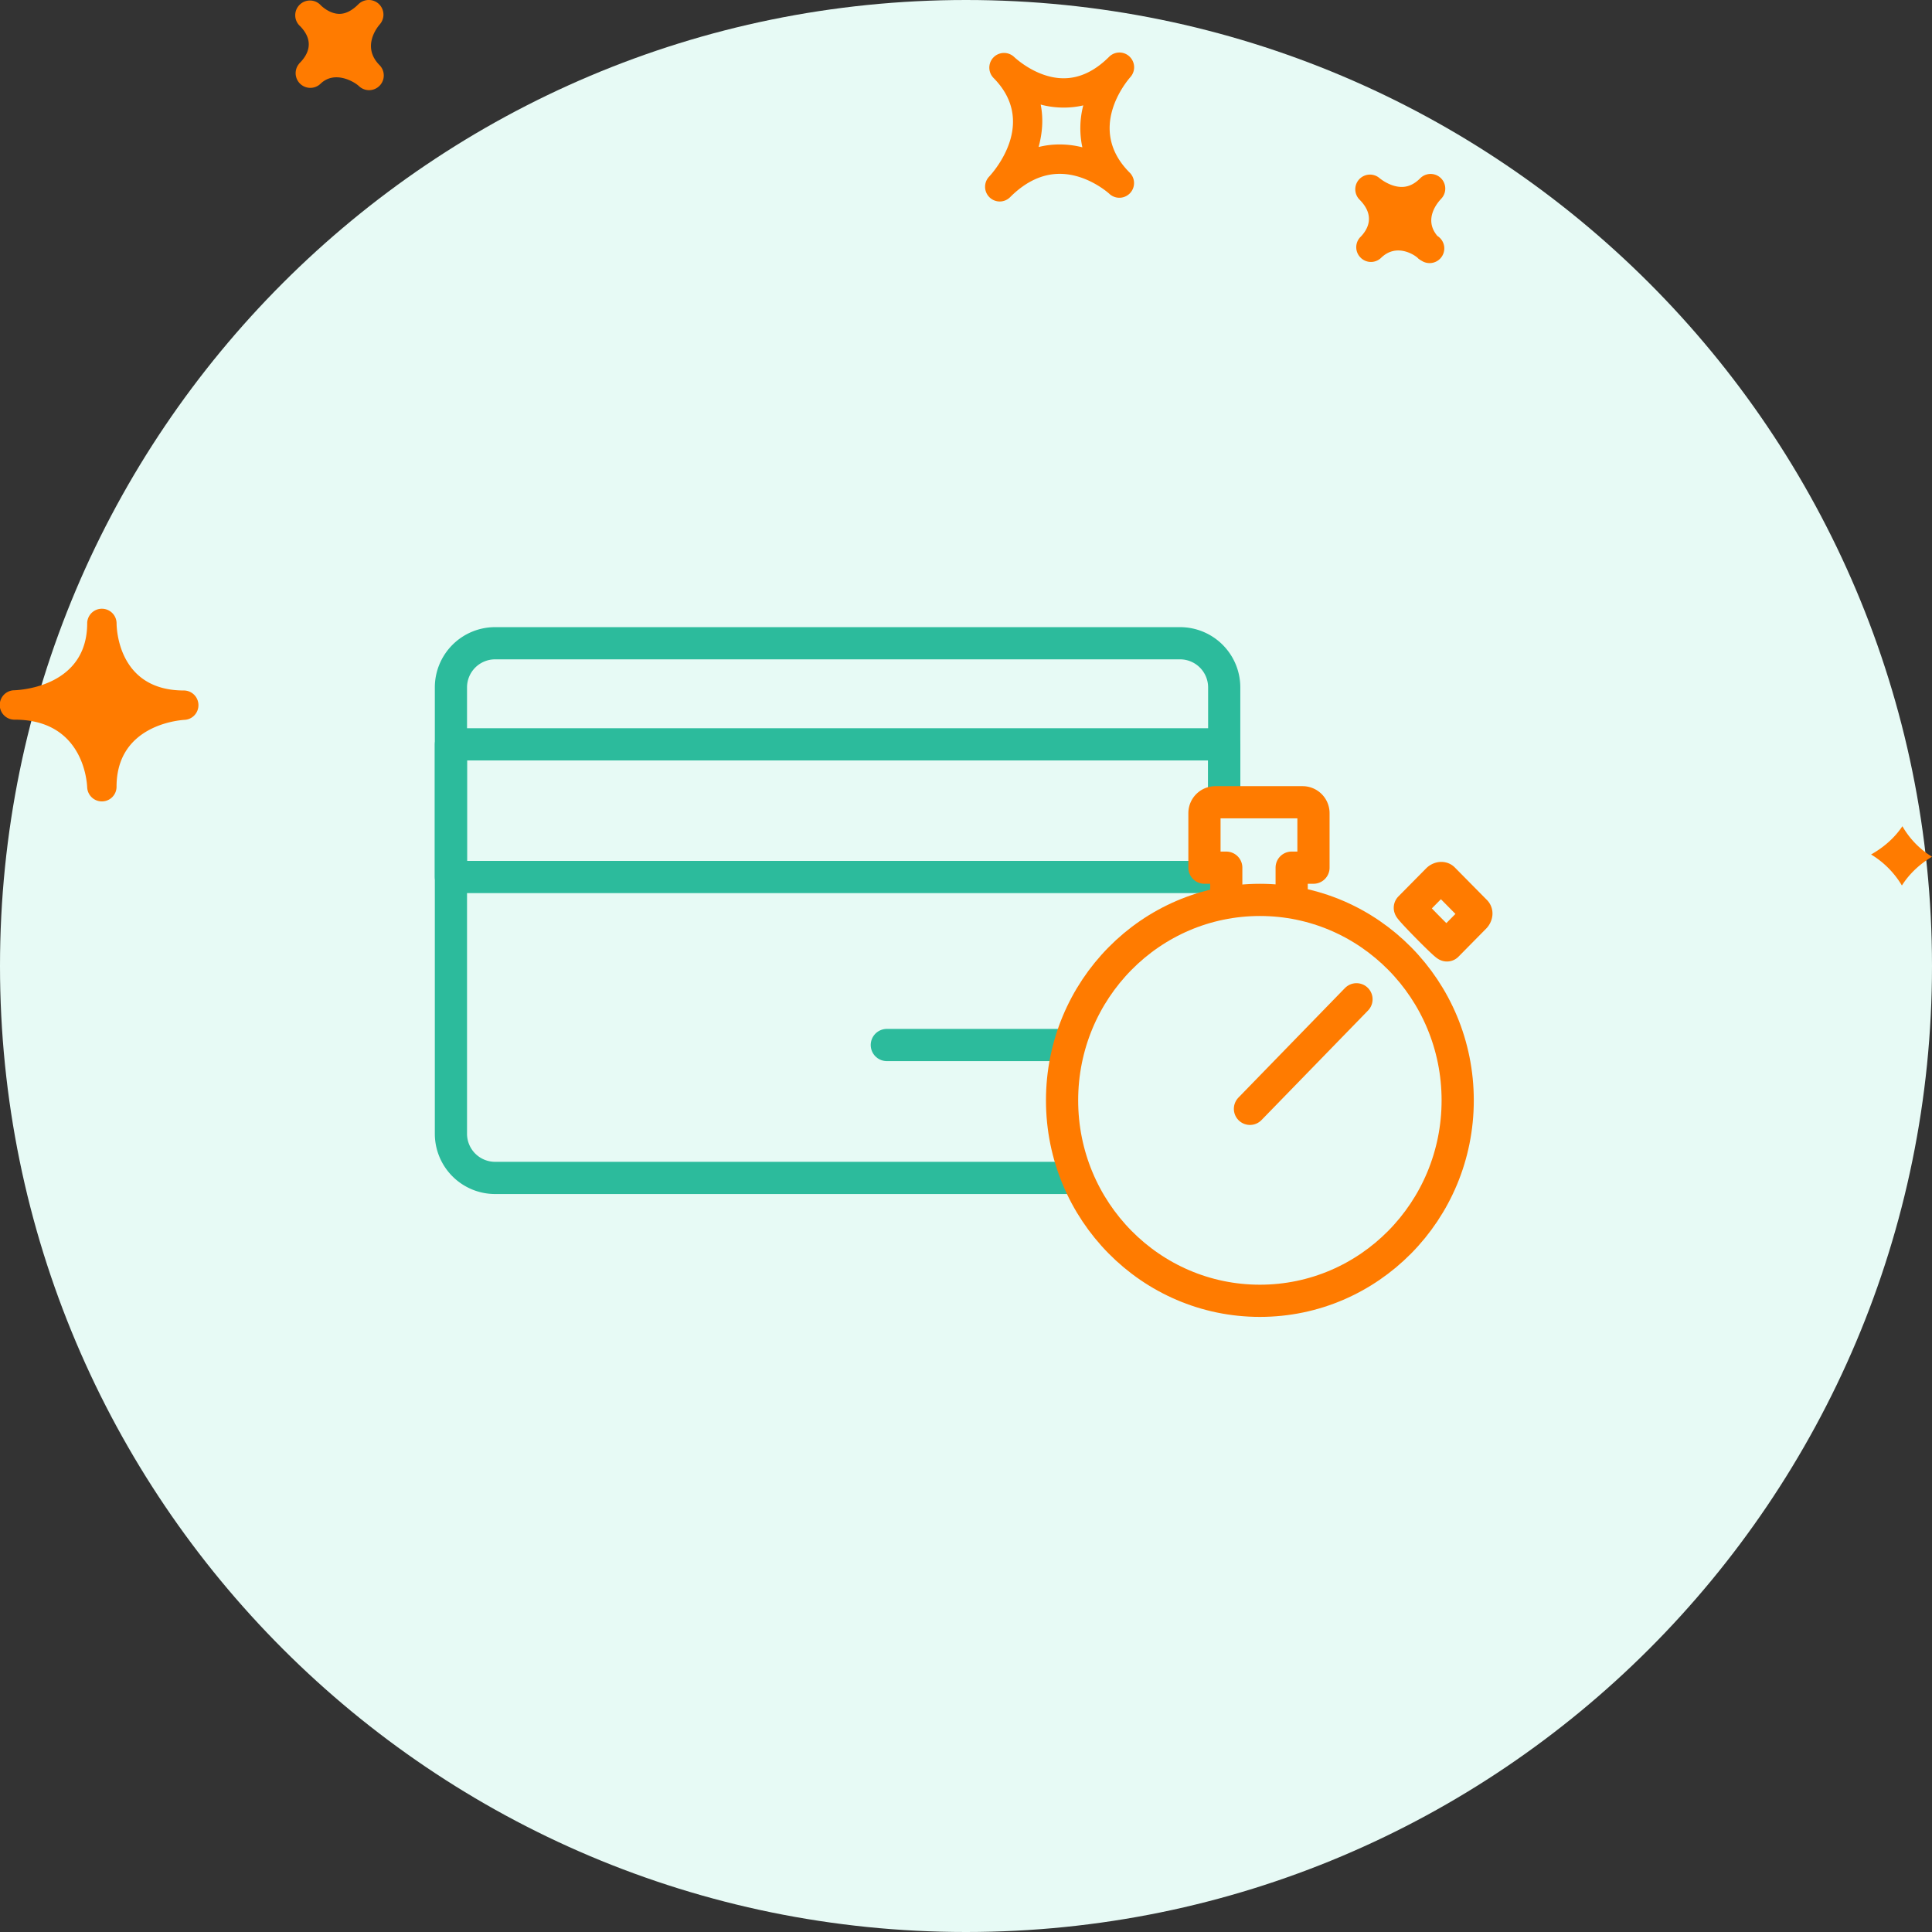
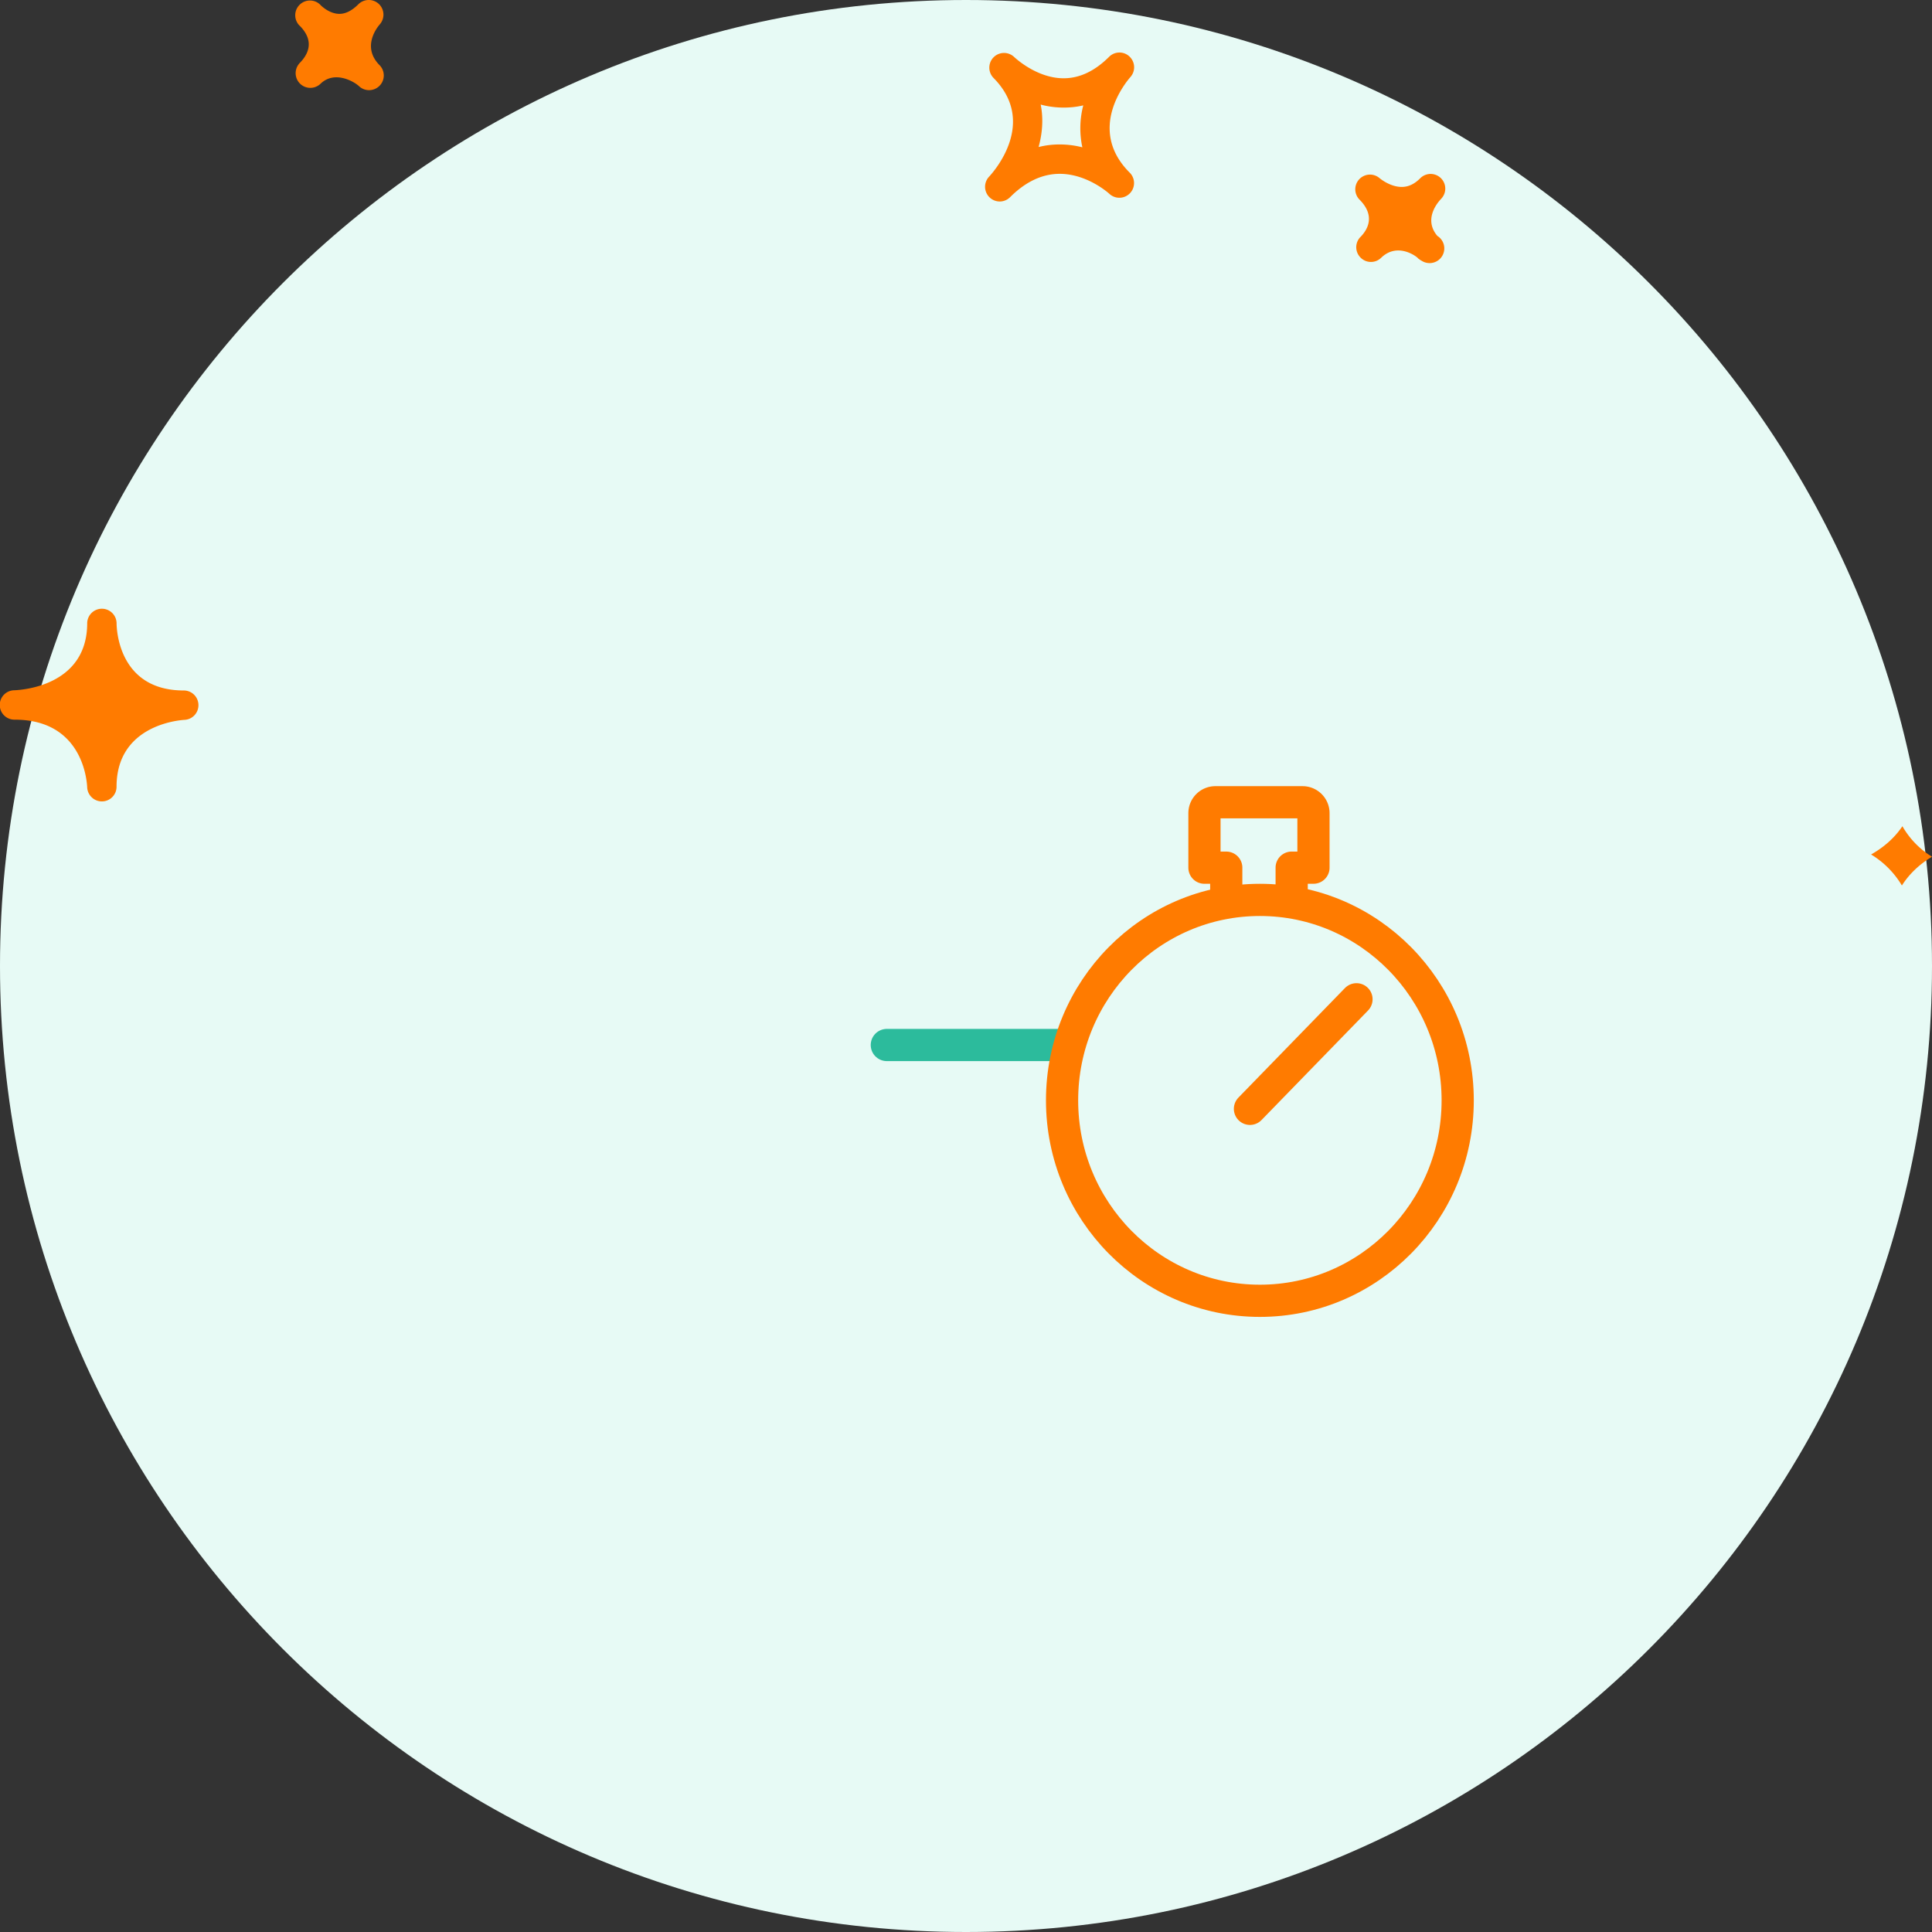
<svg xmlns="http://www.w3.org/2000/svg" width="120" height="120" fill="none" viewBox="0 0 120 120">
  <rect x="0" y="0" width="120" height="120" fill="#333333" stroke="none" />
  <path fill="#E7FAF5" d="M60 120c33.137 0 60-26.863 60-60S93.137 0 60 0 0 26.863 0 60s26.863 60 60 60" />
  <path stroke="#2CBB9C" stroke-linecap="round" stroke-linejoin="round" stroke-width="2" d="M55.082 64.907H67.67" />
-   <path stroke="#2CBB9C" stroke-linecap="round" stroke-linejoin="round" stroke-width="2" d="M76.038 70.418a2.745 2.745 0 0 1-2.745 2.745h-42.54a2.745 2.745 0 0 1-2.745-2.745v-27.72a2.745 2.745 0 0 1 2.745-2.745h42.54a2.745 2.745 0 0 1 2.745 2.744z" clip-rule="evenodd" />
-   <path stroke="#2CBB9C" stroke-linecap="round" stroke-linejoin="round" stroke-width="2" d="M28.007 54.471h48.03v-8.238h-48.03z" clip-rule="evenodd" />
  <path fill="#E7FAF5" fill-rule="evenodd" d="M80.228 56.052v-2.16h1.354v-3.385a.677.677 0 0 0-.677-.677h-5.417a.677.677 0 0 0-.677.677v3.386h1.354v2.16" clip-rule="evenodd" />
  <path stroke="#FF7B00" stroke-linecap="round" stroke-linejoin="round" stroke-width="2" d="M80.228 56.052v-2.16h1.354v-3.385a.677.677 0 0 0-.677-.677h-5.417a.677.677 0 0 0-.677.677v3.386h1.354v2.16" />
  <path fill="#E7FAF5" fill-rule="evenodd" stroke="#FF7B00" stroke-linecap="round" stroke-linejoin="round" stroke-width="2" d="M90.54 68.345c0 6.877-5.5 12.45-12.286 12.45-6.785 0-12.287-5.573-12.287-12.45 0-6.878 5.502-12.451 12.287-12.451 6.786 0 12.286 5.573 12.286 12.45" clip-rule="evenodd" />
-   <path stroke="#FF7B00" stroke-linecap="round" stroke-linejoin="round" stroke-width="2" d="m89.876 58.72 1.712-1.736a.38.38 0 0 0 .108-.2.2.2 0 0 0-.044-.174l-2.001-2.026c-.04-.042-.103-.057-.17-.046a.362.362 0 0 0-.197.108l-1.715 1.736c-.056.057 2.25 2.396 2.307 2.338" clip-rule="evenodd" />
  <path stroke="#FF7B00" stroke-linecap="round" stroke-linejoin="round" stroke-width="2" d="m84.254 62.067-6.617 6.805" />
  <path fill="#FF7B00" d="M70.155 3.511a.907.907 0 0 0-1.267.018c-.884.884-1.831 1.333-2.822 1.333-1.71 0-3.074-1.322-3.089-1.335a.913.913 0 0 0-1.286 1.294l.004.006c2.75 2.756.052 5.81-.264 6.15a.914.914 0 0 0 .662 1.538c.235 0 .468-.09.646-.268.962-.963 1.999-1.45 3.083-1.45 1.717 0 3.056 1.218 3.071 1.231a.911.911 0 0 0 1.265-1.314c-2.669-2.678-.227-5.606.057-5.932a.914.914 0 0 0-.06-1.27M67.227 9.15a5.701 5.701 0 0 0-1.408-.178c-.45 0-.884.052-1.31.16.226-.823.313-1.72.13-2.637.806.22 1.768.259 2.645.05a5.632 5.632 0 0 0-.057 2.605m22.276 3.21c-.192.2-1.111 1.249-.225 2.294a.913.913 0 1 1-.981 1.54.973.973 0 0 1-.18-.119l-.005.003c-.002-.003-.035-.035-.052-.055-.175-.17-1.305-.951-2.275-.011a.905.905 0 0 1-1.278-.012.91.91 0 0 1-.04-1.247l-.002-.002c.003 0 .028-.025.043-.039.418-.43.956-1.294-.072-2.32a.913.913 0 0 1 1.255-1.324s.637.543 1.373.543c.409 0 .787-.175 1.15-.54a.91.91 0 1 1 1.288 1.287M18.58 3.955l-.004-.003.054-.054c.51-.522.916-1.337.015-2.269a1.093 1.093 0 0 0-.04-.038.91.91 0 0 1 .015-1.304.91.91 0 0 1 1.276.011c.007.011.018.02.028.03 0 .002.004.006.007.008.092.087.566.525 1.154.525.385 0 .78-.201 1.176-.598a.917.917 0 0 1 1.271-.016.915.915 0 0 1 .053 1.271c-.192.223-1.115 1.413-.01 2.53h.003v.002a.913.913 0 0 1-1.287 1.295c-.292-.274-1.507-.99-2.384-.142a.912.912 0 0 1-1.327-1.248M5.415 48.901c.022.49.424.876.912.876h.018a.91.91 0 0 0 .894-.91c0-3.79 3.795-4.13 4.23-4.156a.91.91 0 0 0 .856-.94.91.91 0 0 0-.909-.884c-4.025 0-4.173-3.757-4.175-4.184v-.001a.913.913 0 0 0-1.825-.017V38.704c0 3.902-4.069 4.152-4.532 4.17A.913.913 0 0 0 .912 44.7c4.21 0 4.484 3.77 4.503 4.201m112.747 2.417A5.303 5.303 0 0 0 120 53.212c-.708.426-1.376 1.01-1.87 1.788a5.6 5.6 0 0 0-1.914-1.927c.738-.415 1.429-.987 1.946-1.755" />
</svg>